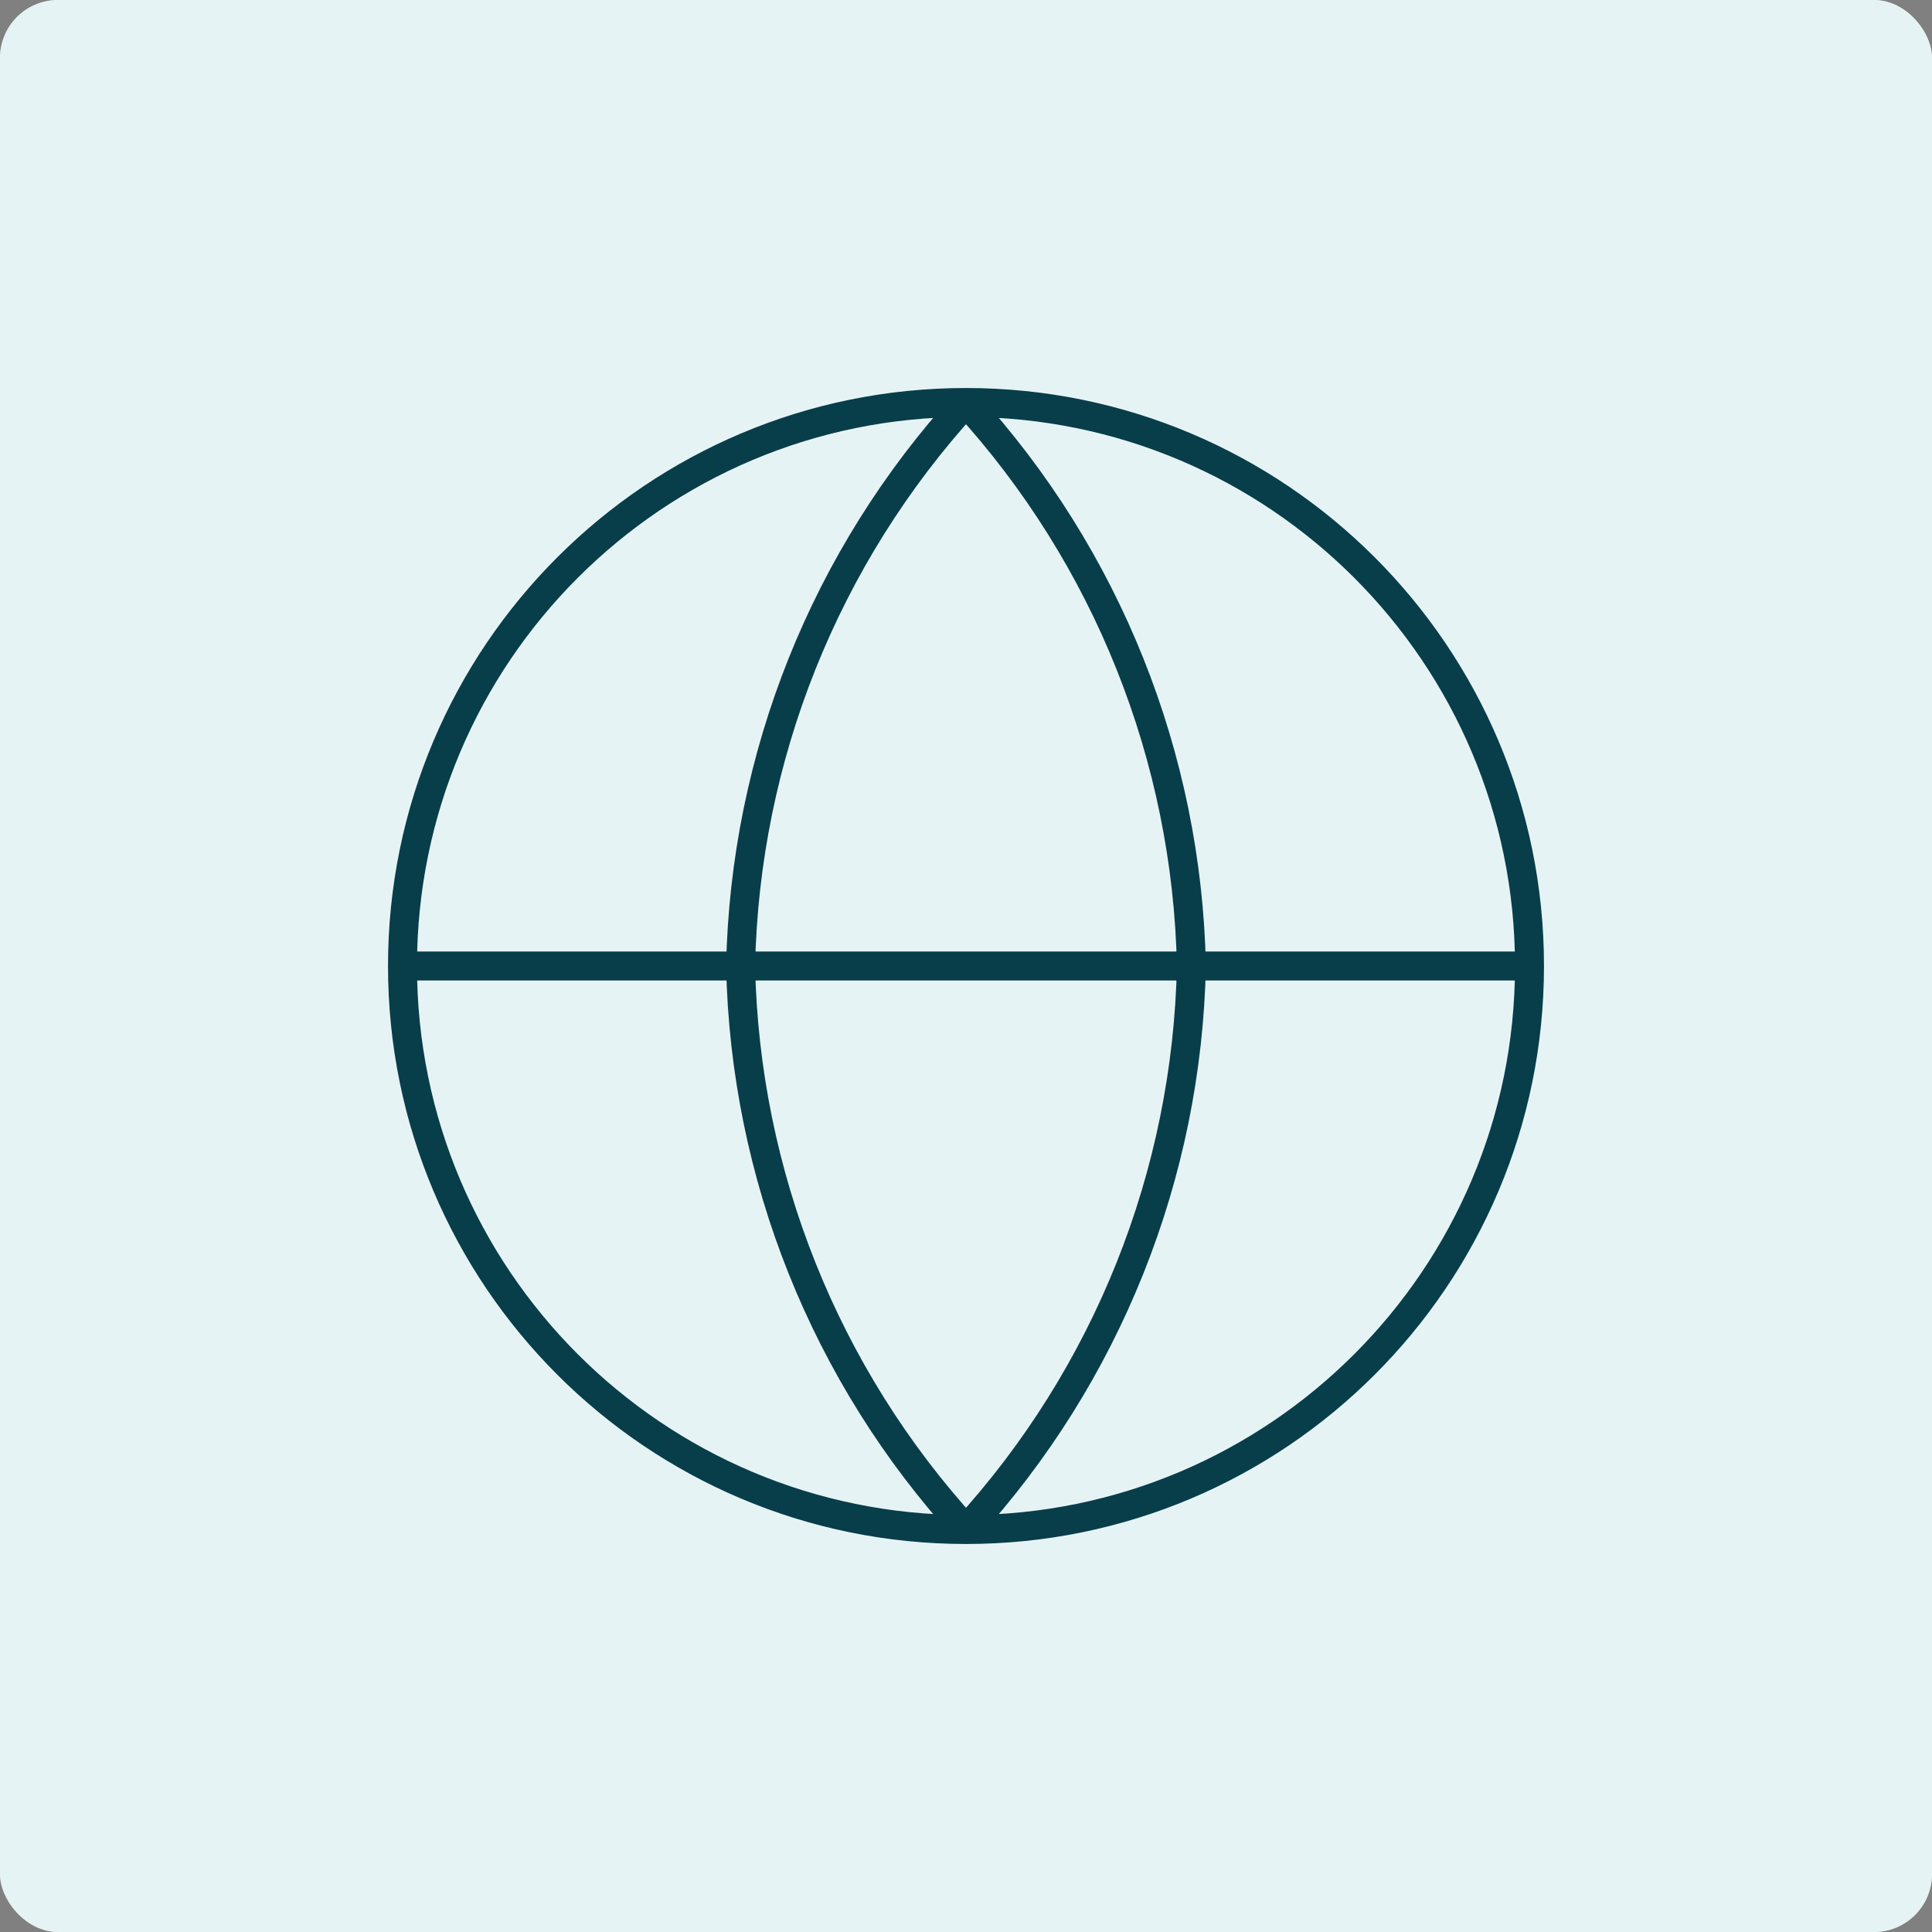
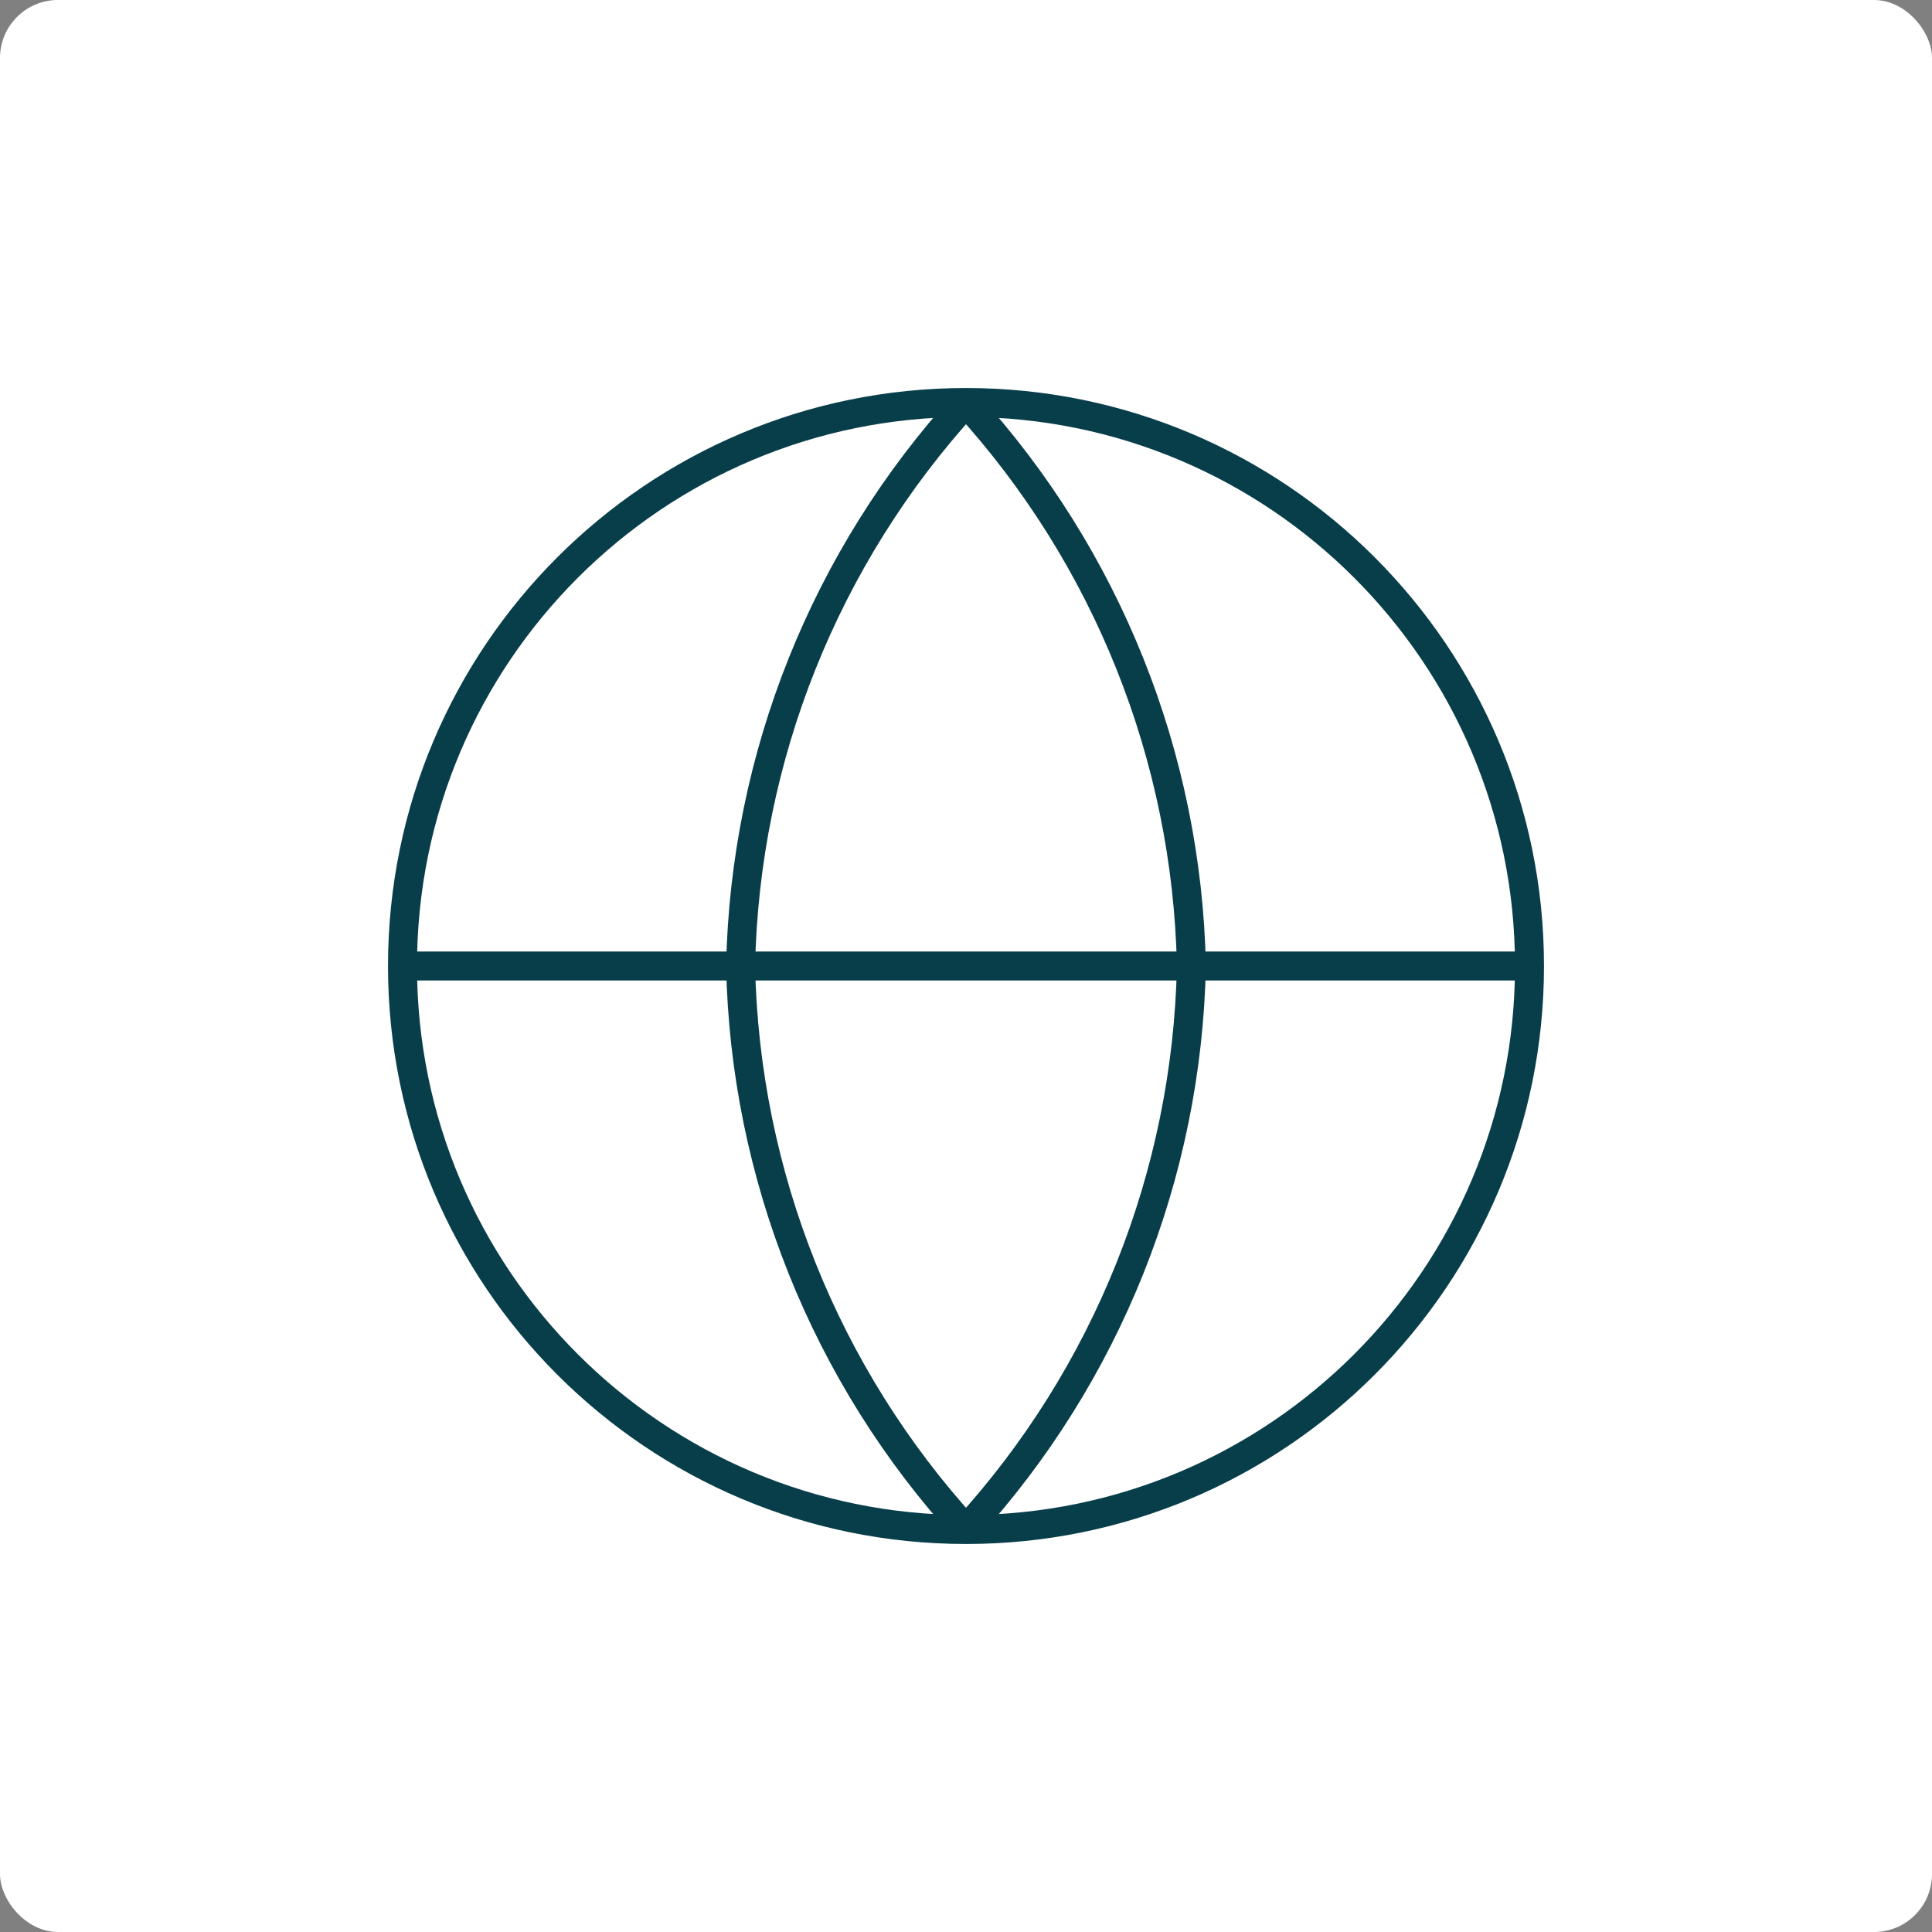
<svg xmlns="http://www.w3.org/2000/svg" fill="none" viewBox="0 0 200 200" height="200" width="200">
  <rect x="0" y="0" width="200" height="200" fill="#808080" stroke="none" />
  <rect fill="white" rx="6" height="200" width="200" />
-   <rect fill="#CFE8ED" rx="6" height="200" width="200" opacity="0.5" />
  <path stroke-linejoin="round" stroke-linecap="round" stroke-width="3" stroke="#083E4A" d="M158.333 100C158.333 132.217 132.217 158.333 100 158.333M158.333 100C158.333 67.783 132.217 41.667 100 41.667M158.333 100H41.667M100 158.333C67.783 158.333 41.667 132.217 41.667 100M100 158.333C114.591 142.36 122.883 121.63 123.333 100C122.883 78.37 114.591 57.64 100 41.667M100 158.333C85.409 142.36 77.117 121.63 76.667 100C77.117 78.37 85.409 57.64 100 41.667M41.667 100C41.667 67.783 67.783 41.667 100 41.667" />
</svg>